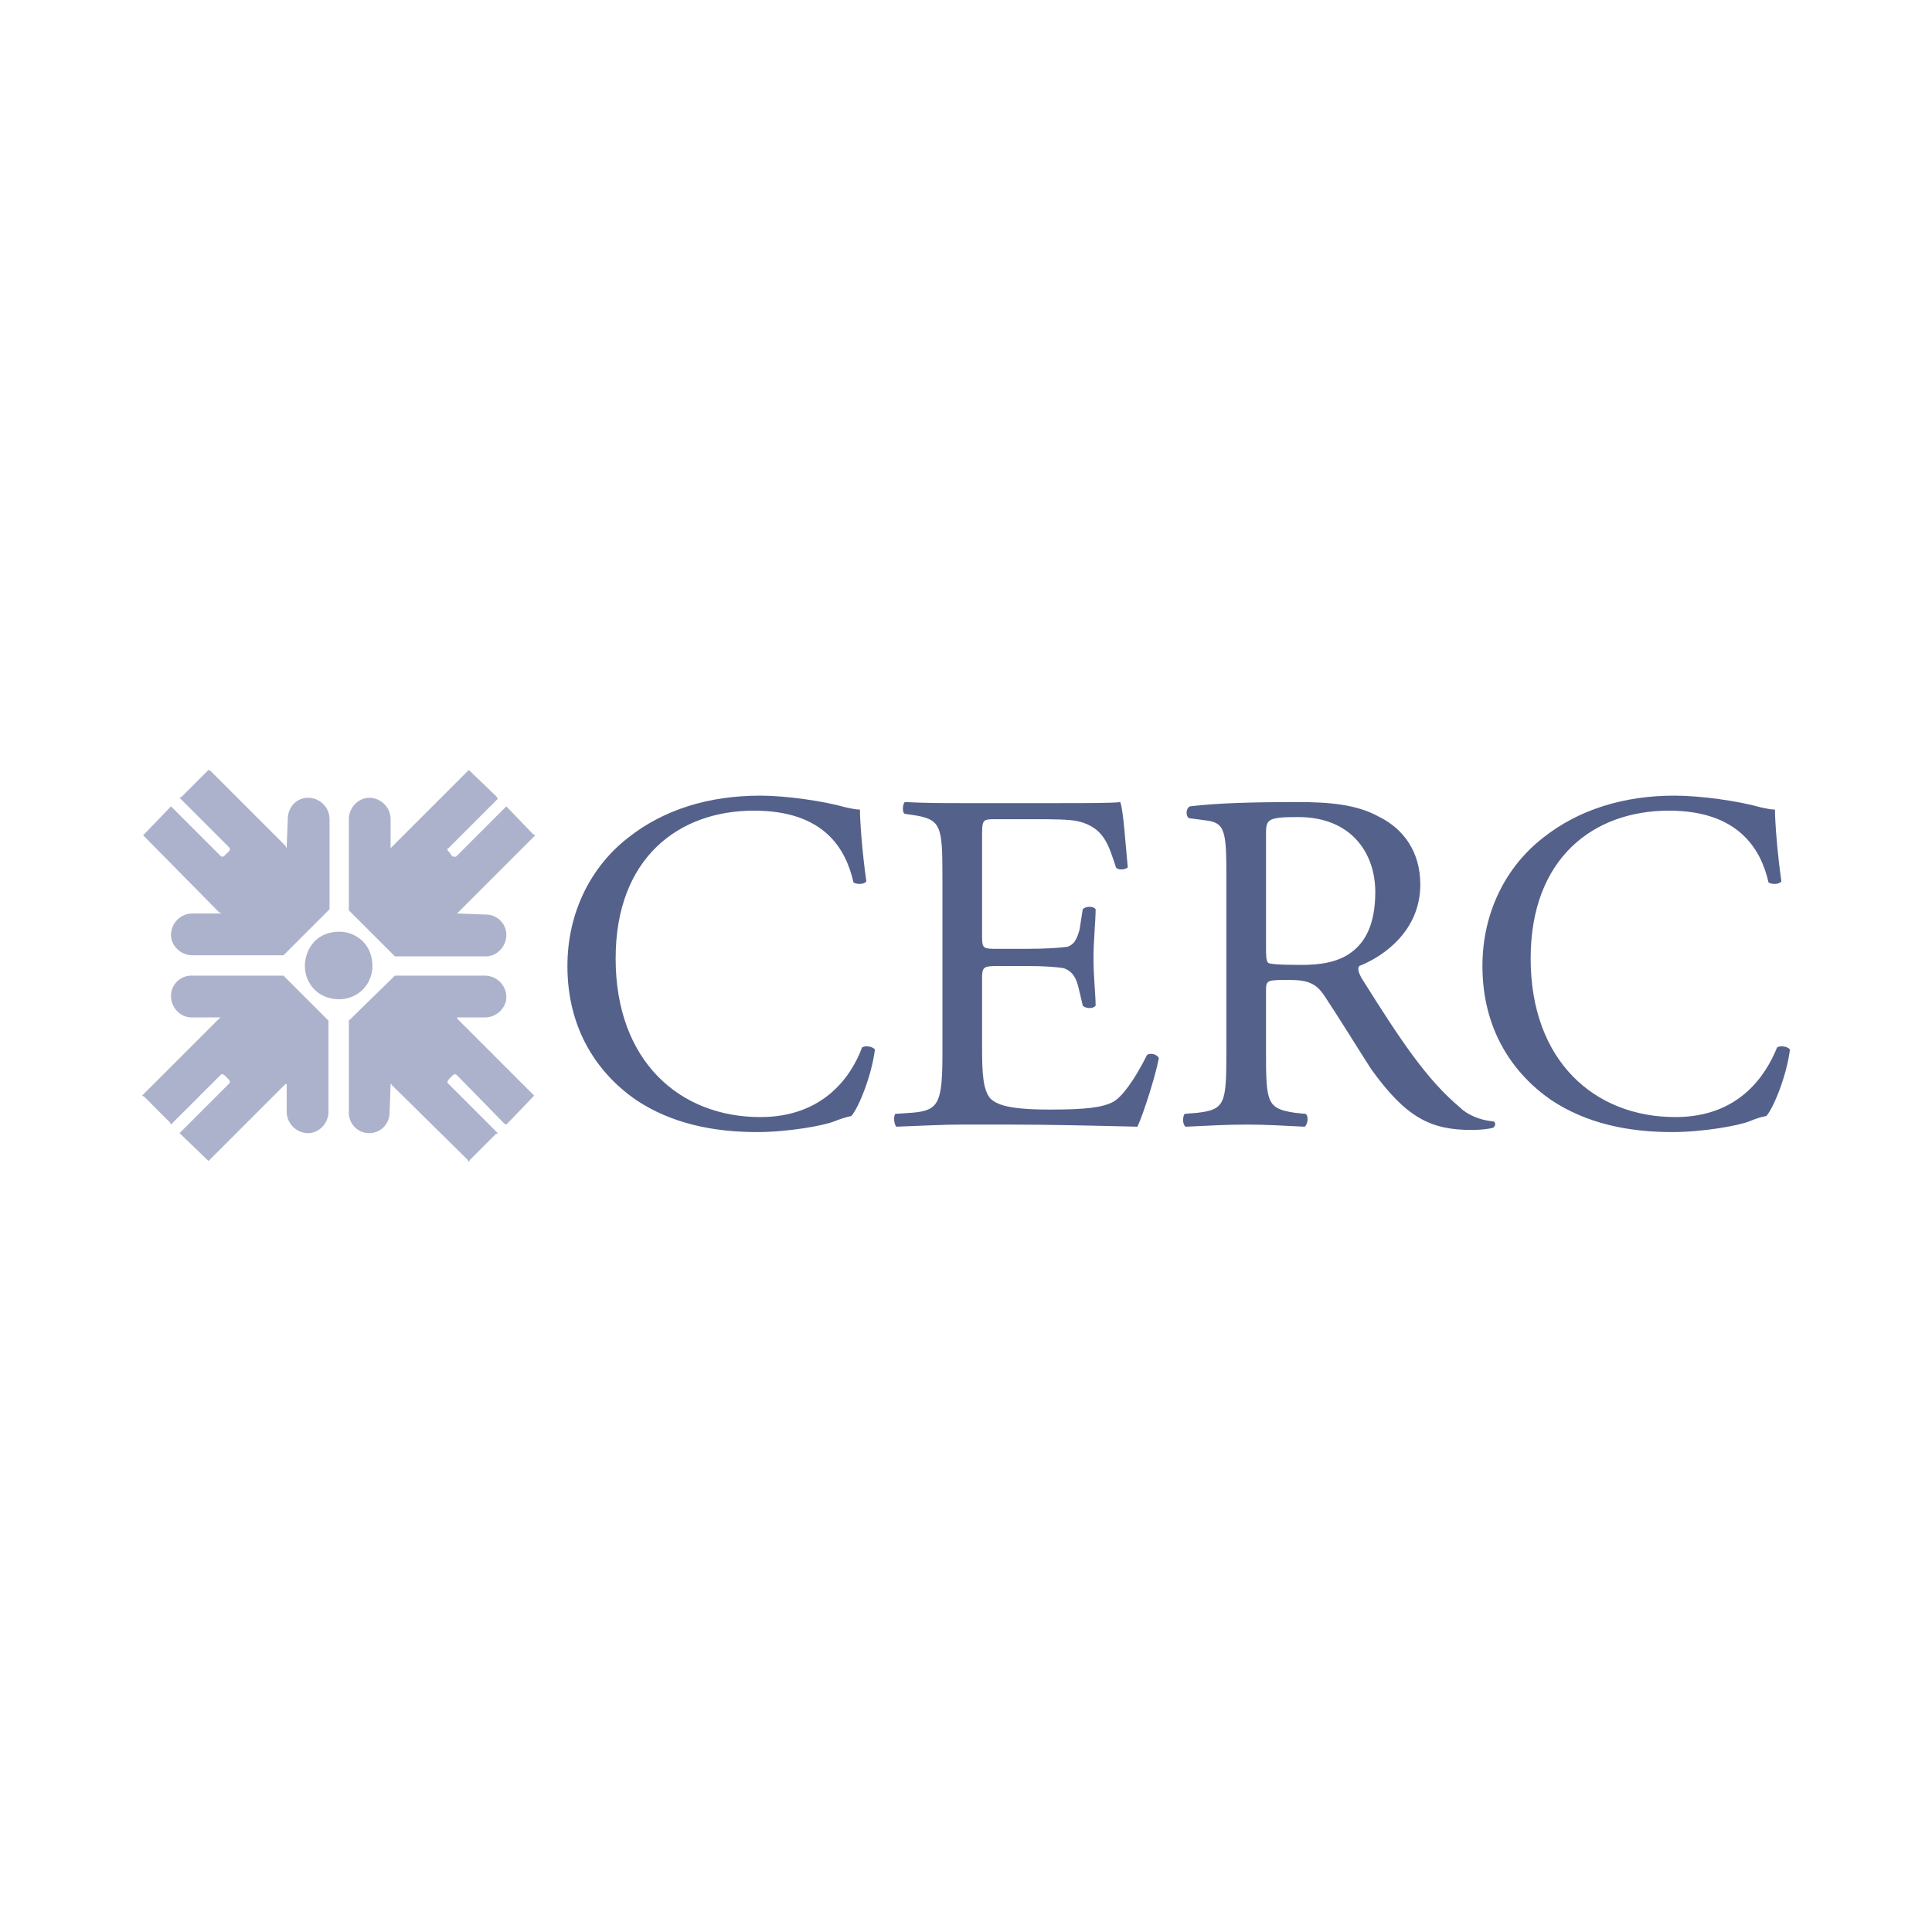
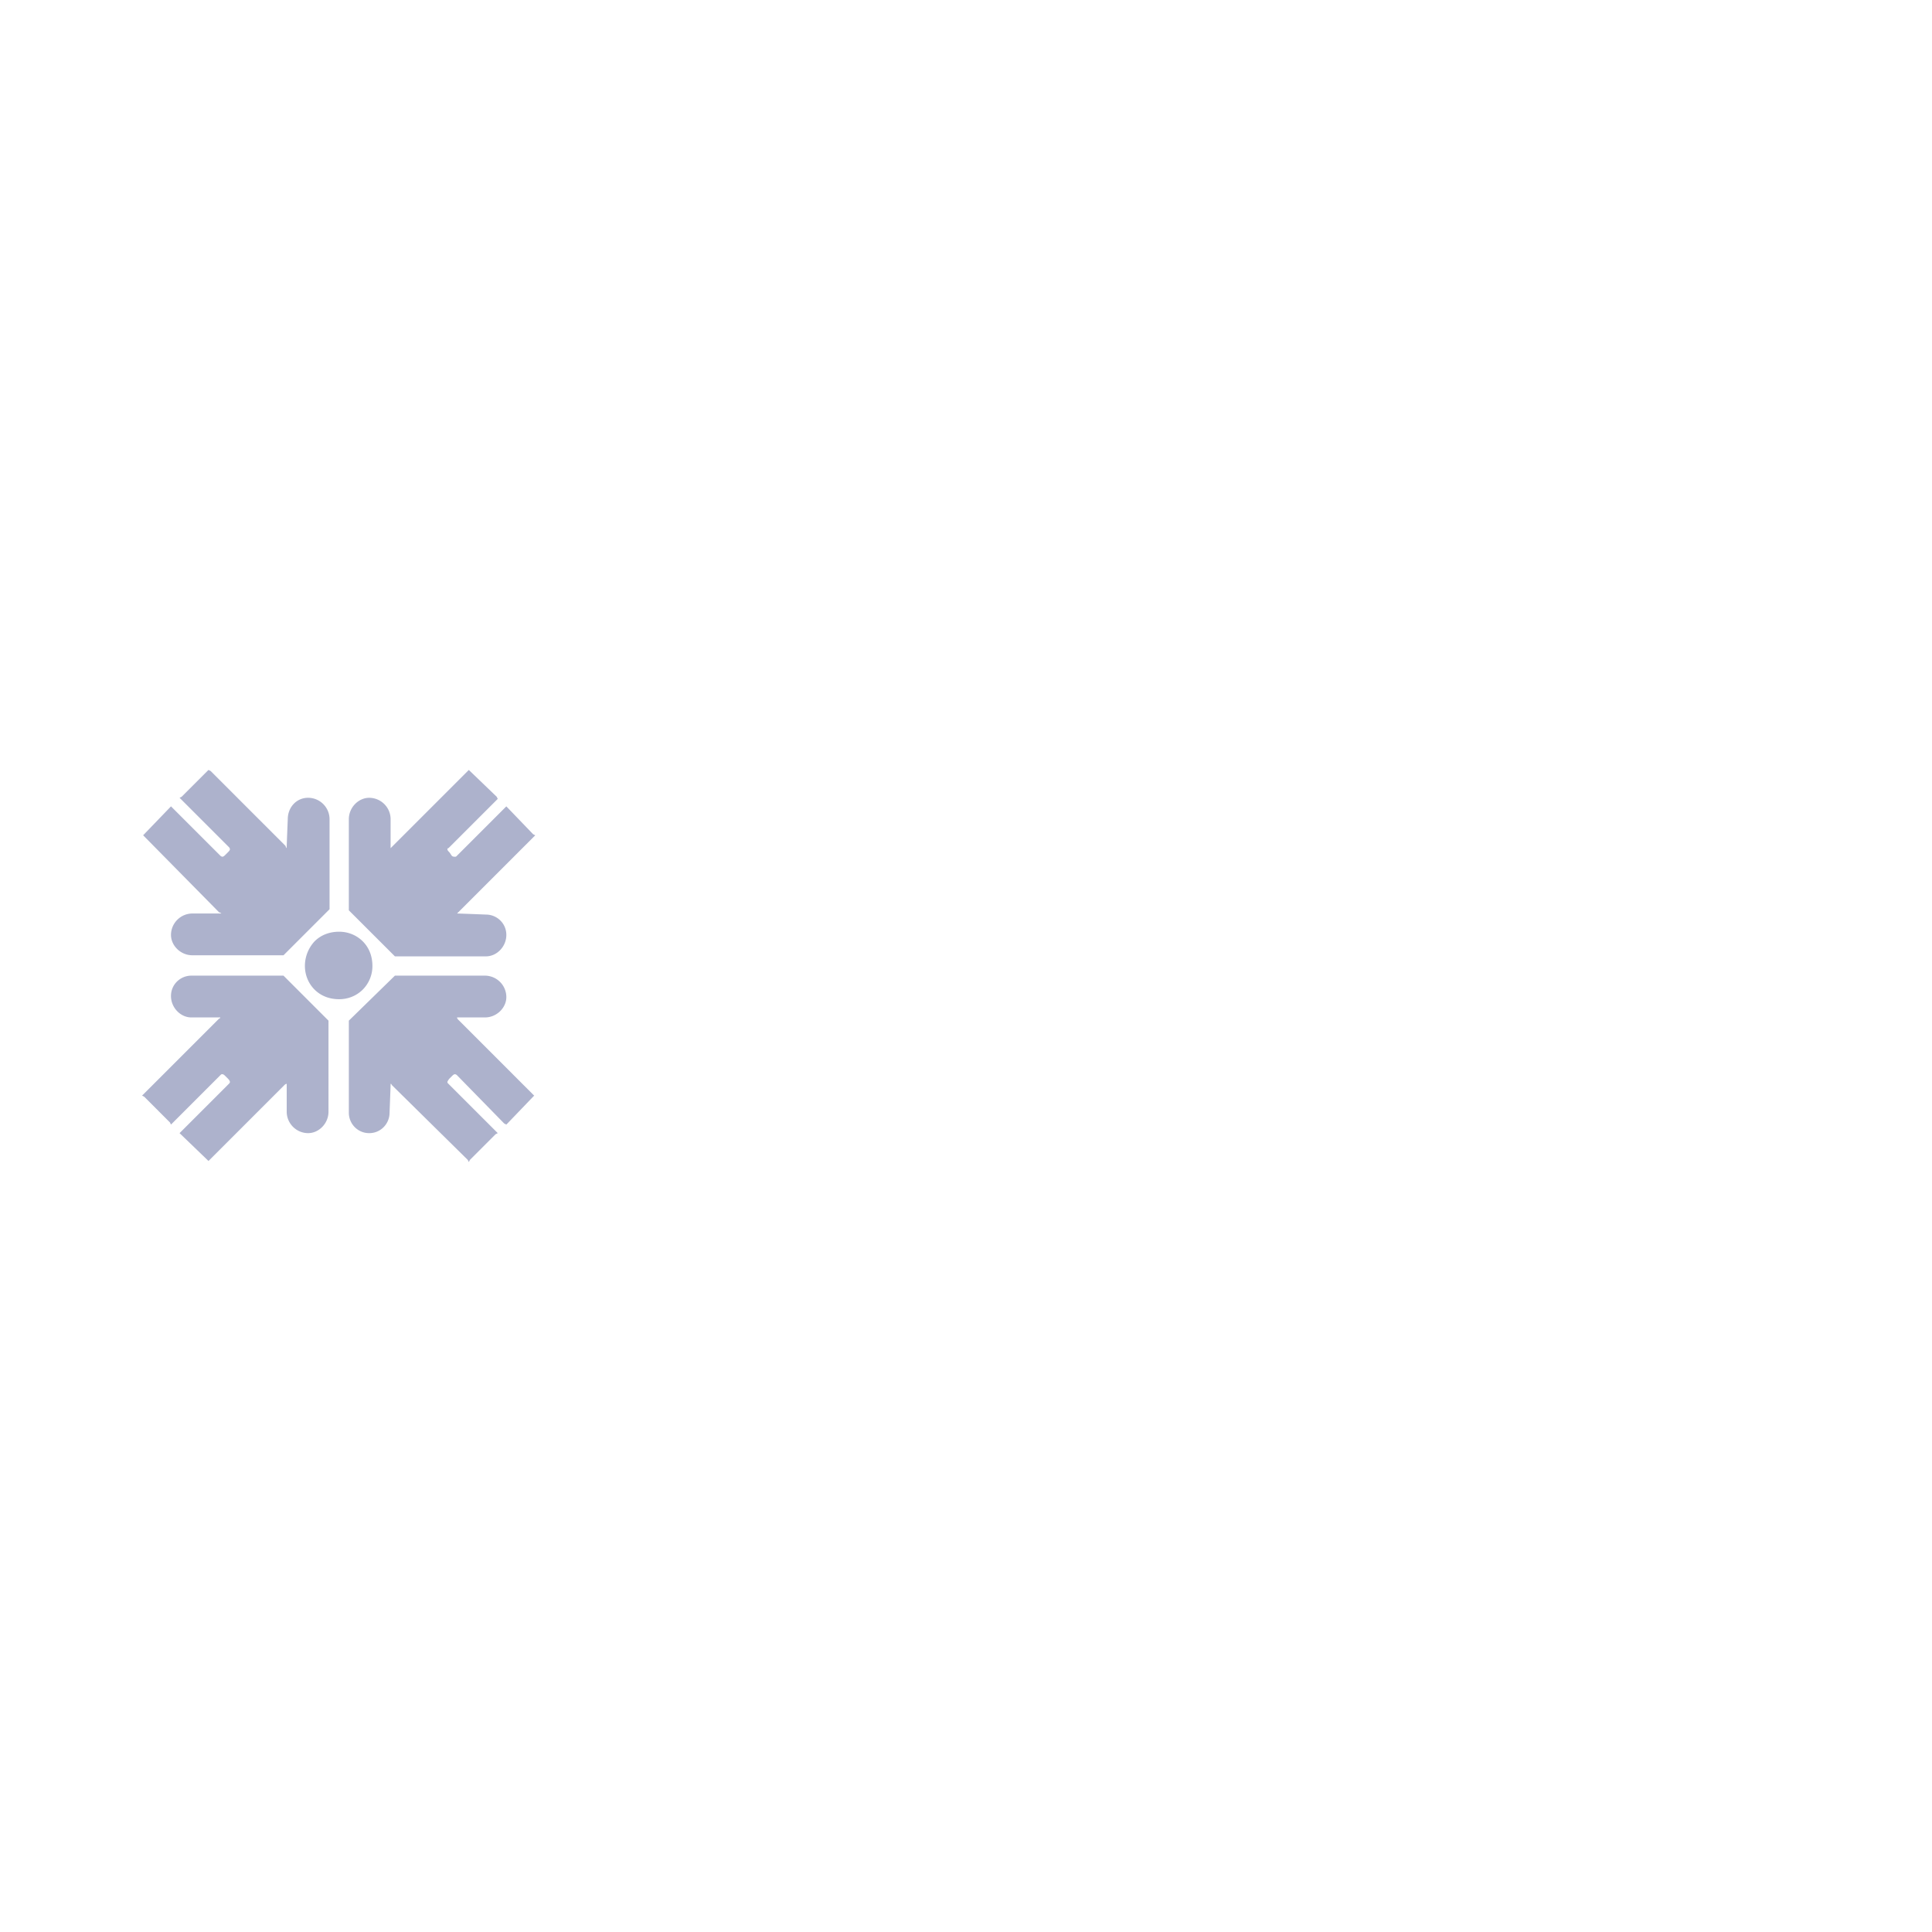
<svg xmlns="http://www.w3.org/2000/svg" width="2500" height="2500" viewBox="0 0 192.756 192.756">
  <g fill-rule="evenodd" clip-rule="evenodd">
-     <path fill="#fff" d="M0 0h192.756v192.756H0V0z" />
    <path d="M28.284 97.34H19.09c-1.069 0-2.031.855-2.031 2.031s.962 2.139 2.031 2.139h2.887c0 .107-.107.107-.107.107l-7.696 7.695.214.107 2.565 2.566.107.213 4.917-4.918c.106-.105.106-.105.213-.105s.214.105.321.213l.214.213c.321.322.214.428.107.535l-4.917 4.918 2.887 2.779 7.589-7.59s.107-.107.214-.107v2.779c0 1.176.962 2.139 2.138 2.139 1.069 0 2.031-.963 2.031-2.139V101.83l-4.49-4.49zM45.708 101.723s-.107-.105-.107-.213h2.779c1.176 0 2.138-.963 2.138-2.031a2.145 2.145 0 0 0-2.138-2.139h-8.979l-4.597 4.49v9.193c0 1.068.855 2.031 2.031 2.031s2.031-.963 2.031-2.031c0 0 .107-2.672.107-2.887.107 0 .107.107.107.107l7.59 7.482.107.215.107-.215 2.565-2.564.214-.107-.214-.215-4.704-4.703c-.107-.107-.107-.107-.107-.213 0 0 .107-.215.214-.322l.214-.213c.107-.107.214-.213.321-.213 0 0 .107 0 .213.105l4.704 4.811.214.107.107-.107 2.565-2.672.107-.107-.107-.105-7.482-7.484zM39.294 95.309l.107.107h9.086c1.068 0 2.031-.962 2.031-2.138s-.962-2.031-2.031-2.031c0 0-2.673-.107-2.887-.107l.107-.107 7.697-7.696-.214-.107-2.672-2.779-.214.214-4.704 4.703c-.106.107-.106.107-.213.107s-.214 0-.321-.107l-.214-.32c-.107-.107-.214-.214-.214-.321 0 0 0-.106.107-.106l4.917-4.917-.107-.214-2.779-2.672-7.59 7.59-.214.214v-.107-2.78a2.144 2.144 0 0 0-2.138-2.138c-1.068 0-2.031.962-2.031 2.138v9.087l4.491 4.487zM21.87 91.033s.107 0 .214.107H19.198a2.144 2.144 0 0 0-2.138 2.138c0 1.069.962 2.031 2.138 2.031H28.284l4.49-4.489.106-.107v-8.98a2.144 2.144 0 0 0-2.138-2.138c-1.176 0-2.031.962-2.031 2.138 0 0-.107 2.566-.107 2.78v.107c-.107-.107-.107-.214-.107-.214l-7.483-7.483-.213-.107-.107.107-2.565 2.565-.214.107.214.214 4.704 4.704a.33.33 0 0 1 .107.213c0 .107-.107.214-.214.321l-.214.214c-.106.106-.214.213-.321.213 0 0-.107 0-.213-.107l-4.704-4.703-.213-.214-2.779 2.886 7.588 7.697zM37.156 96.379c0-.963-.321-1.818-.962-2.459s-1.497-.962-2.352-.962c-.962 0-1.817.32-2.459.962-1.283 1.39-1.283 3.528 0 4.811.642.641 1.497.961 2.459.961.855 0 1.71-.32 2.352-.961a3.325 3.325 0 0 0 .962-2.352z" fill="#adb2cc" />
-     <path d="M62.705 83.55c3.528-2.779 8.017-4.169 13.148-4.169 2.566 0 6.307.535 8.552 1.176.535.107.962.214 1.39.214 0 1.069.213 4.169.641 7.163-.214.32-.962.32-1.283.107-.749-3.314-2.886-7.163-9.941-7.163-7.483 0-13.79 4.704-13.79 14.752 0 10.263 6.414 15.821 14.431 15.821 6.307 0 9.086-4.062 10.155-6.949.321-.213 1.069-.105 1.283.215-.32 2.564-1.604 5.771-2.352 6.627-.535.107-1.176.32-1.71.535-1.069.428-4.597 1.068-7.697 1.068-4.383 0-8.552-.855-12.079-3.207-3.849-2.672-6.842-7.055-6.842-13.361.001-5.346 2.352-9.942 6.094-12.829zM94.026 87.505c0-5.131-.107-5.772-2.994-6.2l-.748-.107c-.32-.107-.214-1.069 0-1.176 2.138.106 3.742.106 5.772.106h9.087c3.207 0 5.986 0 6.627-.106.32.855.535 4.383.748 6.521-.213.214-.961.321-1.176 0-.748-2.245-1.176-3.955-3.742-4.597-.961-.214-2.564-.214-4.703-.214H99.37c-1.389 0-1.389 0-1.389 1.924v9.728c0 1.283.105 1.283 1.602 1.283h2.781c2.029 0 3.527-.107 4.168-.214.535-.213.855-.534 1.176-1.71l.32-2.031c.322-.321 1.07-.321 1.283 0 0 1.176-.213 3.1-.213 4.917 0 1.817.213 3.636.213 4.704-.213.32-.961.32-1.283 0l-.428-1.818c-.213-.855-.533-1.604-1.496-1.924-.641-.106-1.816-.213-3.74-.213h-2.781c-1.496 0-1.602.106-1.602 1.281v6.842c0 2.674.105 4.277.854 5.131.643.535 1.604 1.07 5.881 1.07 3.74 0 5.236-.215 6.307-.748.855-.428 2.139-2.139 3.42-4.705.32-.213.963-.105 1.176.322-.32 1.709-1.496 5.451-2.137 6.84-4.383-.105-8.766-.213-13.043-.213h-4.382c-2.031 0-3.741.107-6.627.213-.214-.213-.321-.961-.107-1.281l1.604-.107c2.779-.213 3.1-.963 3.1-6.094V87.505h-.001zM126.311 83.123c0-1.39.213-1.604 3.205-1.604 5.346 0 7.697 3.634 7.697 7.483 0 3.313-1.068 5.024-2.352 5.986-1.389 1.069-3.314 1.283-5.023 1.283-2.459 0-3.207-.107-3.314-.214-.213-.214-.213-.749-.213-1.604v-11.33zm-3.957 21.807c0 5.131-.105 5.773-2.885 6.094l-1.283.107c-.215.32-.215 1.068.107 1.281 2.352-.105 4.061-.213 6.092-.213 1.926 0 3.635.107 5.773.213.32-.213.428-1.068.107-1.281l-1.07-.107c-2.779-.428-2.885-.963-2.885-6.094v-6.092c0-1.07.105-1.07 2.352-1.07 1.924 0 2.672.428 3.42 1.498 1.496 2.244 3.527 5.557 4.703 7.375 3.527 4.918 5.986 6.094 10.049 6.094.963 0 1.711-.107 2.139-.215.32-.213.213-.641 0-.641-1.283-.107-2.566-.643-3.314-1.391-3.314-2.779-5.879-6.627-9.834-12.934-.215-.428-.428-.855-.215-1.176 2.459-.963 6.094-3.528 6.094-8.125 0-3.313-1.711-5.559-4.062-6.734-2.244-1.283-5.131-1.497-8.125-1.497-4.703 0-8.123.106-10.795.428-.428.214-.428.962-.107 1.176l1.604.214c2.031.213 2.137 1.069 2.137 5.665v17.425h-.002zM153.996 83.55c3.527-2.779 8.018-4.169 13.041-4.169 2.674 0 6.414.535 8.66 1.176.533.107.961.214 1.389.214 0 1.069.215 4.169.643 7.163-.215.32-.963.32-1.283.107-.748-3.314-2.994-7.163-9.941-7.163-7.484 0-13.791 4.704-13.791 14.752 0 10.263 6.414 15.821 14.432 15.821 6.307 0 8.98-4.062 10.156-6.949.32-.213 1.068-.105 1.281.215-.32 2.564-1.604 5.771-2.352 6.627-.641.107-1.176.32-1.709.535-1.07.428-4.598 1.068-7.697 1.068-4.383 0-8.553-.855-12.08-3.207-3.848-2.672-6.842-7.055-6.842-13.361-.001-5.346 2.351-9.942 6.093-12.829z" fill="#54618b" />
  </g>
</svg>